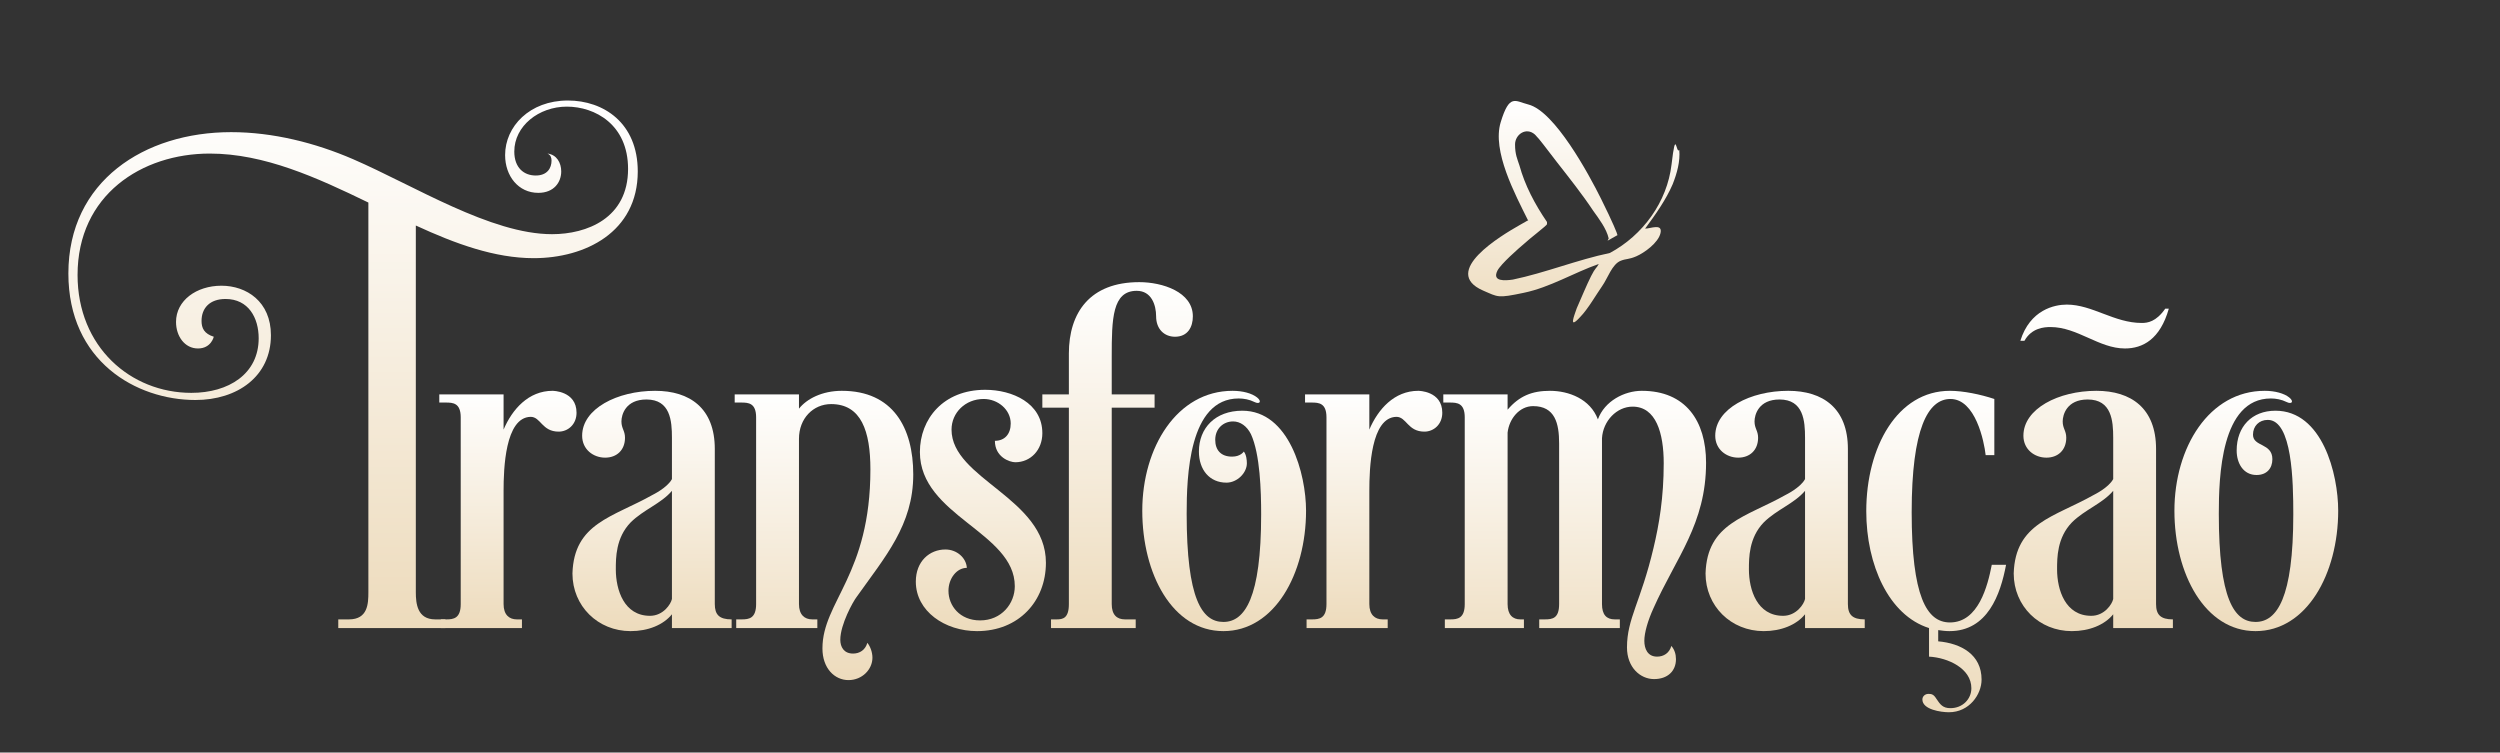
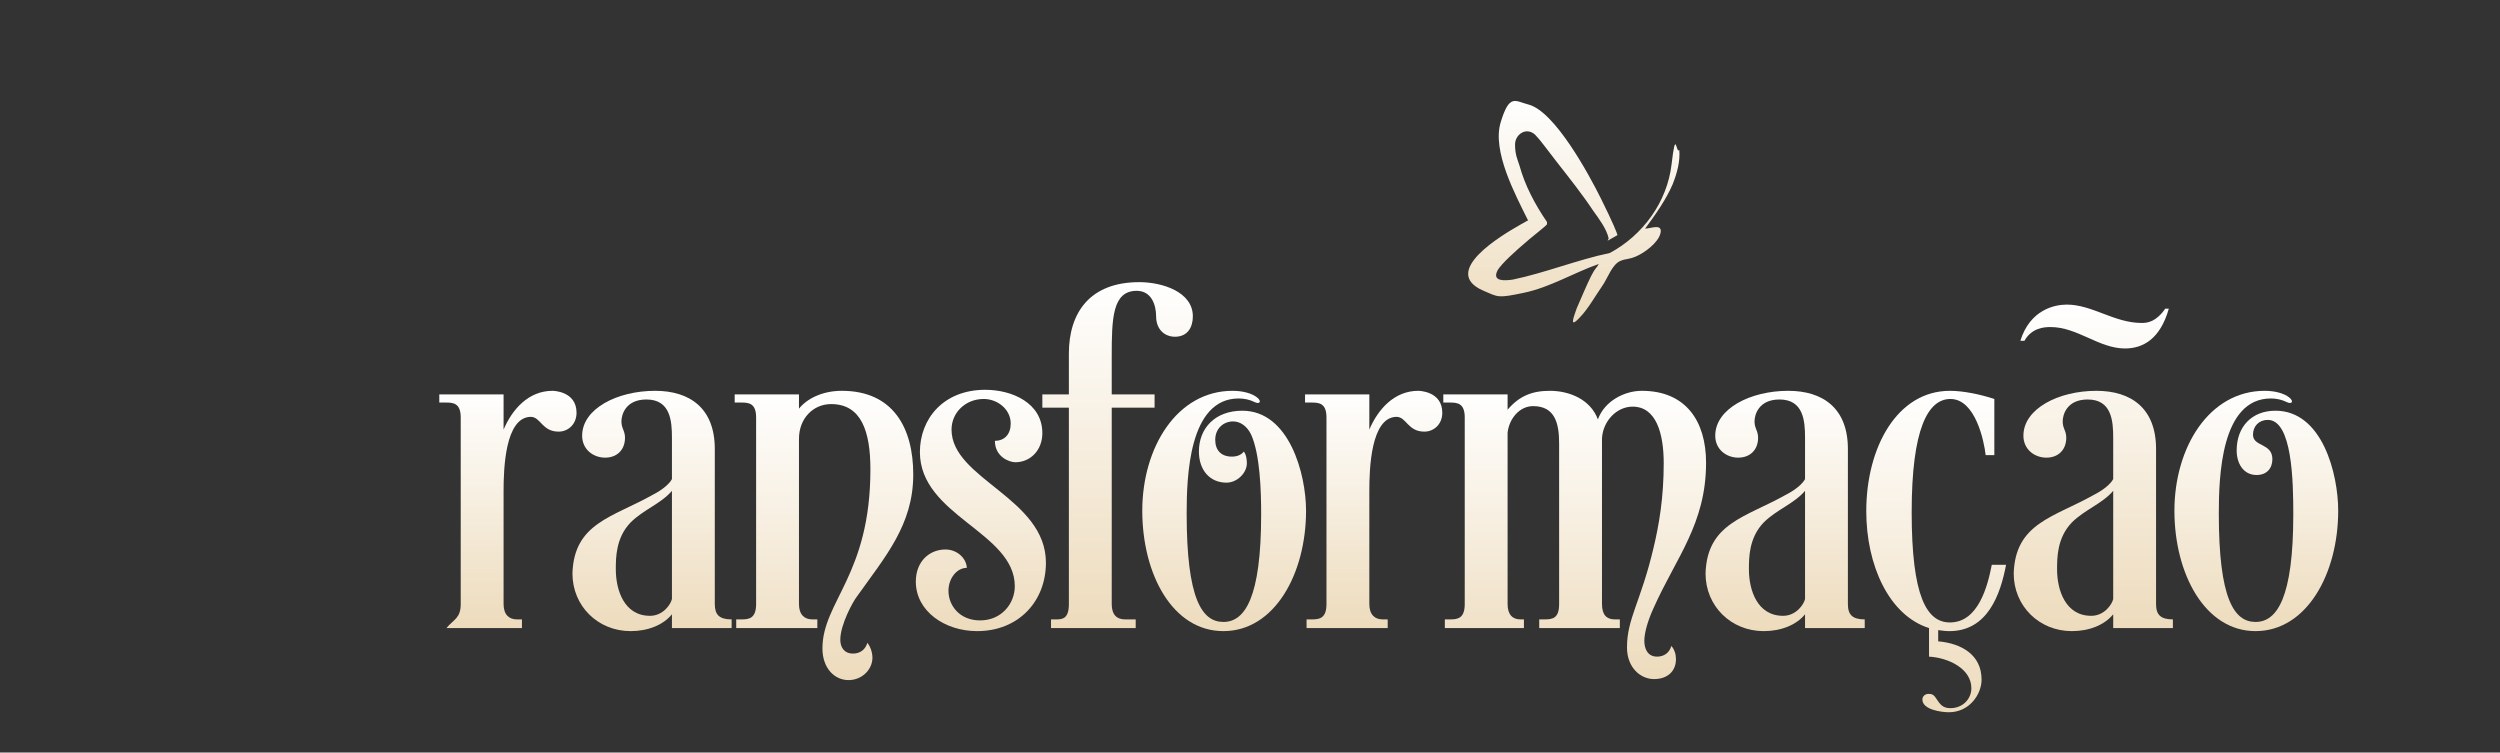
<svg xmlns="http://www.w3.org/2000/svg" width="392" height="118" viewBox="0 0 392 118" fill="none">
  <rect x="0" y="0" width="392" height="118" fill="#333333" stroke="none" />
-   <path d="M88.001 26.88C88.001 28.56 86.881 30.24 84.401 30.24C81.281 30.24 79.201 27.6 79.201 24.32C79.201 19.84 83.041 15.76 89.041 15.76C94.641 15.76 100.001 19.28 100.001 26.88C100.001 36.4 91.761 40.48 83.681 40.48C77.601 40.48 71.441 38.24 65.201 35.36V92.88C65.201 94.64 65.441 97.12 68.241 97.12H69.841V98.48H53.041V97.12H54.721C57.681 97.12 57.761 94.64 57.761 92.88V31.76C49.681 27.84 41.441 24.08 32.881 24.08C22.241 24.08 12.161 30.56 12.161 43.12C12.161 54.4 20.481 61.6 30.001 61.6C35.841 61.6 40.561 58.64 40.561 53.04C40.561 49.84 38.961 46.88 35.361 46.88C32.881 46.88 31.601 48.32 31.601 50.32C31.601 51.44 32.001 52.32 33.521 52.8C33.521 52.8 33.121 54.64 31.041 54.64C28.961 54.64 27.601 52.72 27.601 50.48C27.601 47.12 30.801 44.8 34.721 44.8C38.641 44.8 42.481 47.28 42.481 52.56C42.481 59.04 37.201 62.72 30.641 62.72C21.361 62.72 10.721 56.64 10.721 42.88C10.721 28.4 22.641 20.72 36.241 20.72C42.801 20.72 49.441 22.4 55.361 24.96C64.961 29.12 76.961 36.72 86.561 36.72C92.001 36.72 98.481 34.24 98.481 26.48C98.481 19.52 93.281 16.72 88.881 16.72C84.481 16.72 80.641 19.76 80.641 23.76C80.641 26.32 82.161 27.52 84.001 27.52C85.841 27.52 86.481 26.32 86.481 25.2C86.481 24.8 86.401 24.32 85.841 24.08C87.281 24.24 88.001 25.52 88.001 26.88Z" fill="url(#paint0_linear_46_71)" />
-   <path d="M78.961 94.72C78.961 96.4 79.841 97.12 81.041 97.12H81.841V98.48H69.121V97.12H70.001C71.121 97.12 72.241 96.96 72.241 94.72V65.44C72.241 63.2 71.041 63.12 69.921 63.12H68.881V61.84H78.961V67.36C80.321 64.16 82.881 61.28 86.641 61.28C86.641 61.28 90.401 61.28 90.401 64.72C90.401 66.56 89.041 67.68 87.601 67.68C84.961 67.68 84.801 65.36 83.201 65.36C79.201 65.44 78.961 73.52 78.961 76.96V94.72Z" fill="url(#paint1_linear_46_71)" />
+   <path d="M78.961 94.72C78.961 96.4 79.841 97.12 81.041 97.12H81.841V98.48H69.121H70.001C71.121 97.12 72.241 96.96 72.241 94.72V65.44C72.241 63.2 71.041 63.12 69.921 63.12H68.881V61.84H78.961V67.36C80.321 64.16 82.881 61.28 86.641 61.28C86.641 61.28 90.401 61.28 90.401 64.72C90.401 66.56 89.041 67.68 87.601 67.68C84.961 67.68 84.801 65.36 83.201 65.36C79.201 65.44 78.961 73.52 78.961 76.96V94.72Z" fill="url(#paint1_linear_46_71)" />
  <path d="M105.36 68.64C105.36 66 105.12 62.64 101.36 62.64C98.08 62.64 97.44 65.04 97.44 66.08C97.44 67.2 98 67.52 98 68.64C98 70.56 96.72 71.76 94.88 71.76C93.04 71.76 91.28 70.48 91.28 68.32C91.28 64.08 96.8 61.28 102.72 61.28C108.16 61.28 112.08 64 112.08 70.4V94.72C112.08 96.4 112.8 97.12 114.72 97.12V98.48H105.36V96.32C104 98 101.6 98.96 98.88 98.96C93.76 98.96 89.76 95.04 89.76 89.92C90 82 96.08 81.12 102.32 77.6C102.32 77.6 104.64 76.48 105.36 75.12V68.64ZM105.36 76.96C103.68 78.96 100.88 79.92 98.88 81.92C96.56 84.32 96.56 87.44 96.56 89.28C96.56 92.48 97.84 96.56 101.92 96.56C104 96.56 105.2 94.72 105.36 93.92V76.96Z" fill="url(#paint2_linear_46_71)" />
  <path d="M125.279 61.84V64.08C126.479 62.56 128.879 61.28 131.999 61.28C139.999 61.28 143.199 67.04 143.199 74.4C143.199 82.32 138.799 87.28 134.319 93.6C133.759 94.32 131.759 97.92 131.759 100.32C131.759 101.44 132.319 102.48 133.759 102.48C134.799 102.48 135.679 101.92 135.999 100.8C136.479 101.36 136.799 102.32 136.799 103.12C136.799 104.96 135.199 106.64 133.039 106.64C130.879 106.64 128.959 104.8 128.959 101.68C128.959 94.32 136.479 90.16 136.479 73.6C136.479 67.6 135.039 63.36 130.319 63.36C127.519 63.36 125.279 65.6 125.279 68.8V94.72C125.279 96.4 126.159 97.12 127.359 97.12H128.159V98.48H115.439V97.12H116.319C117.439 97.12 118.559 96.96 118.559 94.72V65.44C118.559 63.2 117.359 63.12 116.239 63.12H115.199V61.84H125.279Z" fill="url(#paint3_linear_46_71)" />
  <path d="M143.6 91.2C143.6 88 145.76 86.16 148.24 86.16C150.08 86.16 151.52 87.52 151.6 89.04C150 89.04 148.72 90.72 148.72 92.64C148.72 94.96 150.48 97.28 153.68 97.28C157.04 97.28 159.12 94.64 159.12 91.92C159.12 83.44 144.24 80.88 144.24 70.88C144.24 65.68 147.92 61.12 154.48 61.12C158.72 61.12 163.44 63.2 163.44 67.92C163.44 70.56 161.6 72.48 159.2 72.48C158.32 72.48 156 71.68 156 69.12C157.52 69.12 158.48 68.08 158.48 66.4C158.48 64.24 156.48 62.56 154.24 62.56C151.36 62.56 149.2 64.72 149.2 67.36C149.2 75.12 164 78.08 164 88.24C164 94.24 159.76 98.96 153.2 98.96C148.16 98.96 143.6 95.84 143.6 91.2Z" fill="url(#paint4_linear_46_71)" />
  <path d="M178.639 44.24C182.239 44.24 187.039 45.76 187.039 49.6C187.039 51.28 186.239 52.8 184.239 52.8C182.559 52.8 181.279 51.6 181.279 49.6C181.279 47.84 180.559 45.6 178.239 45.6C174.399 45.6 174.319 50 174.319 55.92V61.84H181.039V63.92H174.319V94.72C174.319 96.4 175.119 97.12 176.399 97.12H178.079V98.48H164.799V97.12H165.679C166.639 97.12 167.599 96.96 167.599 94.72V63.92H163.439V61.84H167.599V55.44C167.599 49.04 170.879 44.24 178.639 44.24Z" fill="url(#paint5_linear_46_71)" />
  <path d="M186.069 80.56C186.069 93.92 188.469 97.52 191.829 97.52C195.189 97.52 197.749 93.76 197.749 80.64C197.749 77.04 197.589 71.2 196.149 68.08C195.509 66.8 194.469 66.08 193.349 66.08C191.829 66.08 190.549 67.2 190.549 68.96C190.549 70.56 191.429 71.6 193.189 71.6C194.549 71.6 195.029 70.8 195.029 70.8C195.429 71.28 195.509 72.16 195.509 72.64C195.509 74.16 193.989 75.68 192.309 75.68C189.669 75.68 187.989 73.68 187.989 70.8C187.989 67.12 190.549 64.4 194.789 64.4C202.149 64.4 204.789 74.32 204.789 80.08C204.789 90 199.829 98.96 191.829 98.96C183.829 98.96 179.109 90 179.109 80.08C179.109 70.16 184.549 61.28 193.269 61.28C194.869 61.28 196.309 61.68 197.109 62.32C197.909 62.96 197.509 63.44 196.709 63.04C195.909 62.64 195.029 62.48 194.229 62.48C186.389 62.48 186.069 74.8 186.069 80.56Z" fill="url(#paint6_linear_46_71)" />
  <path d="M214.711 94.72C214.711 96.4 215.591 97.12 216.791 97.12H217.591V98.48H204.871V97.12H205.751C206.871 97.12 207.991 96.96 207.991 94.72V65.44C207.991 63.2 206.791 63.12 205.671 63.12H204.631V61.84H214.711V67.36C216.071 64.16 218.631 61.28 222.391 61.28C222.391 61.28 226.151 61.28 226.151 64.72C226.151 66.56 224.791 67.68 223.351 67.68C220.711 67.68 220.551 65.36 218.951 65.36C214.951 65.44 214.711 73.52 214.711 76.96V94.72Z" fill="url(#paint7_linear_46_71)" />
  <path d="M257.431 61.28C264.311 61.28 267.511 66 267.511 72.56C267.511 82.16 262.791 87.44 259.271 95.36C258.391 97.28 257.831 99.2 257.831 100.48C257.831 101.68 258.311 102.96 259.831 102.96C260.871 102.96 261.751 102.4 262.071 101.28C262.551 101.84 262.791 102.56 262.791 103.36C262.791 105.2 261.511 106.48 259.351 106.48C257.191 106.48 255.111 104.64 255.111 101.52C255.111 96.96 257.271 94.4 259.271 85.92C260.151 82.24 260.871 78 260.871 72.64C260.871 67.92 259.671 63.76 255.991 63.76C253.511 63.76 251.351 66 251.191 68.72V94.72C251.191 96.4 251.911 97.12 253.191 97.12H253.991V98.48H241.351V97.12H242.231C243.431 97.12 244.471 96.96 244.471 94.72V69.52C244.471 66.4 243.831 63.68 240.391 63.68C238.231 63.68 236.631 65.68 236.391 67.84V94.72C236.391 96.4 237.191 97.12 238.391 97.12H238.951V98.48H226.551V97.12H227.431C228.551 97.12 229.671 96.96 229.671 94.72V65.44C229.671 63.2 228.471 63.12 227.351 63.12H226.311V61.84H236.391V64.24C238.231 62.08 240.231 61.28 243.031 61.28C245.991 61.28 249.351 62.56 250.551 65.76C251.591 62.88 254.711 61.28 257.431 61.28Z" fill="url(#paint8_linear_46_71)" />
  <path d="M283.03 68.64C283.03 66 282.79 62.64 279.03 62.64C275.75 62.64 275.11 65.04 275.11 66.08C275.11 67.2 275.67 67.52 275.67 68.64C275.67 70.56 274.39 71.76 272.55 71.76C270.71 71.76 268.95 70.48 268.95 68.32C268.95 64.08 274.47 61.28 280.39 61.28C285.83 61.28 289.75 64 289.75 70.4V94.72C289.75 96.4 290.47 97.12 292.39 97.12V98.48H283.03V96.32C281.67 98 279.27 98.96 276.55 98.96C271.43 98.96 267.43 95.04 267.43 89.92C267.67 82 273.75 81.12 279.99 77.6C279.99 77.6 282.31 76.48 283.03 75.12V68.64ZM283.03 76.96C281.35 78.96 278.55 79.92 276.55 81.92C274.23 84.32 274.23 87.44 274.23 89.28C274.23 92.48 275.51 96.56 279.59 96.56C281.67 96.56 282.87 94.72 283.03 93.92V76.96Z" fill="url(#paint9_linear_46_71)" />
  <path d="M312.311 88.56H314.551C313.671 93.2 311.671 98.96 305.671 98.96C305.031 98.96 304.471 98.88 303.911 98.8V100.56C307.511 100.88 310.711 102.64 310.711 106.56C310.711 108.88 308.791 111.68 305.591 111.68C304.391 111.68 301.431 111.28 301.431 109.68C301.431 109.2 301.831 108.8 302.391 108.8C302.871 108.8 303.191 108.88 303.591 109.52C304.231 110.48 304.631 111.04 305.831 111.04C307.751 111.04 309.111 109.6 309.111 107.92C309.111 104.8 305.431 103.12 302.471 102.96V98.48C296.151 96.48 292.631 88.56 292.631 80.16C292.631 70.08 297.511 61.28 305.751 61.28C307.831 61.28 310.551 61.84 312.711 62.56V71.36H311.351C311.111 69.2 309.751 62.56 305.831 62.56C302.311 62.56 299.751 67.2 299.751 80.32C299.751 93.44 302.071 97.6 305.751 97.6C310.231 97.6 311.671 91.84 312.311 88.56Z" fill="url(#paint10_linear_46_71)" />
  <path d="M331.35 68.64C331.35 66 331.11 62.64 327.35 62.64C324.07 62.64 323.43 65.04 323.43 66.08C323.43 67.2 323.99 67.52 323.99 68.64C323.99 70.56 322.71 71.76 320.87 71.76C319.03 71.76 317.27 70.48 317.27 68.32C317.27 64.08 322.79 61.28 328.71 61.28C334.15 61.28 338.07 64 338.07 70.4V94.72C338.07 96.4 338.79 97.12 340.71 97.12V98.48H331.35V96.32C329.99 98 327.59 98.96 324.87 98.96C319.75 98.96 315.75 95.04 315.75 89.92C315.99 82 322.07 81.12 328.31 77.6C328.31 77.6 330.63 76.48 331.35 75.12V68.64ZM339.51 48.4C338.07 50.48 336.71 50.64 335.83 50.64C331.51 50.64 328.07 47.76 324.07 47.76C322.15 47.76 318.31 48.56 316.79 53.44H317.43C318.55 51.44 320.47 51.28 321.51 51.28C325.75 51.28 329.11 54.64 333.19 54.64C335.99 54.64 338.71 53.2 340.07 48.4H339.51ZM331.35 76.96C329.67 78.96 326.87 79.92 324.87 81.92C322.55 84.32 322.55 87.44 322.55 89.28C322.55 92.48 323.83 96.56 327.91 96.56C329.99 96.56 331.19 94.72 331.35 93.92V76.96Z" fill="url(#paint11_linear_46_71)" />
  <path d="M353.669 98.96C345.749 98.96 340.949 90 340.949 80.08C340.949 70.16 346.389 61.28 355.109 61.28C356.709 61.28 358.149 61.68 358.949 62.32C359.749 62.96 359.349 63.44 358.549 63.04C357.749 62.64 356.869 62.48 356.069 62.48C348.229 62.48 347.909 74.8 347.909 80.56C347.909 93.92 350.309 97.52 353.669 97.52C357.029 97.52 359.589 93.76 359.589 80.64C359.589 75.52 359.429 65.84 355.589 65.84C354.229 65.84 353.269 66.8 353.269 68.16C353.269 70.08 356.309 69.44 356.309 72C356.309 73.44 355.429 74.48 353.829 74.48C351.749 74.48 350.709 72.64 350.709 70.64C350.709 66.88 353.109 64.4 356.789 64.4C364.149 64.4 366.629 74.32 366.629 80.08C366.629 90 361.669 98.96 353.669 98.96Z" fill="url(#paint12_linear_46_71)" />
  <path d="M252.25 37.41C251.9 35.85 250.7 34.28 249.83 33.07C248.1 30.46 246.03 27.86 244.13 25.43C242.23 23 241.54 21.96 240.67 21.09C239.29 19.87 237.56 21.09 237.56 22.65C237.56 24.21 237.91 24.91 238.25 25.95C239.11 29.08 240.67 32.03 242.57 34.81V35.16C242.57 35.33 239.63 37.59 239.11 38.11C238.07 38.98 235.31 41.41 234.79 42.45C233.93 44.19 236 44.01 237.21 43.84C242.22 42.8 247.41 40.71 252.42 39.67C257.6 36.89 261.41 31.68 262.1 25.78C262.79 19.87 262.79 24.22 263.31 23.52C263.48 25.26 262.96 27.17 262.27 28.9C261.23 31.33 259.5 33.76 257.95 35.85C258.81 35.85 260.71 34.98 260.37 36.54C260.02 38.1 257.78 39.67 256.57 40.19C255.36 40.71 255.01 40.54 254.15 40.88C252.77 41.4 252.08 43.66 251.21 44.87C250.35 46.09 248.96 48.52 247.75 49.73C245.85 51.81 246.89 49.38 247.23 48.34C247.92 46.78 248.78 44.69 249.48 43.3C250.17 41.91 250.34 42.08 250.69 41.39C246.72 42.78 243.09 45.04 238.94 45.91C234.79 46.78 234.97 46.6 232.55 45.56C225.81 42.61 235.49 36.88 238.25 35.31C241.01 33.75 239.11 34.79 239.63 34.62C237.56 30.45 233.93 23.68 235.31 19.16C236.69 14.64 237.56 15.86 239.63 16.38C243.78 17.42 249.13 27.32 251.03 31.14C252.93 34.96 253.62 36.7 253.62 36.87L252.07 37.74L252.24 37.39L252.25 37.41Z" fill="url(#paint13_linear_46_71)" />
  <defs>
    <linearGradient id="paint0_linear_46_71" x1="55.361" y1="98.48" x2="55.361" y2="15.76" gradientUnits="userSpaceOnUse">
      <stop stop-color="#EDDBBC" />
      <stop offset="1" stop-color="white" />
    </linearGradient>
    <linearGradient id="paint1_linear_46_71" x1="79.641" y1="98.48" x2="79.641" y2="61.28" gradientUnits="userSpaceOnUse">
      <stop stop-color="#EDDBBC" />
      <stop offset="1" stop-color="white" />
    </linearGradient>
    <linearGradient id="paint2_linear_46_71" x1="102.24" y1="98.96" x2="102.24" y2="61.28" gradientUnits="userSpaceOnUse">
      <stop stop-color="#EDDBBC" />
      <stop offset="1" stop-color="white" />
    </linearGradient>
    <linearGradient id="paint3_linear_46_71" x1="129.199" y1="106.64" x2="129.199" y2="61.28" gradientUnits="userSpaceOnUse">
      <stop stop-color="#EDDBBC" />
      <stop offset="1" stop-color="white" />
    </linearGradient>
    <linearGradient id="paint4_linear_46_71" x1="153.8" y1="98.96" x2="153.8" y2="61.12" gradientUnits="userSpaceOnUse">
      <stop stop-color="#EDDBBC" />
      <stop offset="1" stop-color="white" />
    </linearGradient>
    <linearGradient id="paint5_linear_46_71" x1="175.239" y1="98.48" x2="175.239" y2="44.24" gradientUnits="userSpaceOnUse">
      <stop stop-color="#EDDBBC" />
      <stop offset="1" stop-color="white" />
    </linearGradient>
    <linearGradient id="paint6_linear_46_71" x1="191.949" y1="98.96" x2="191.949" y2="61.28" gradientUnits="userSpaceOnUse">
      <stop stop-color="#EDDBBC" />
      <stop offset="1" stop-color="white" />
    </linearGradient>
    <linearGradient id="paint7_linear_46_71" x1="215.391" y1="98.48" x2="215.391" y2="61.28" gradientUnits="userSpaceOnUse">
      <stop stop-color="#EDDBBC" />
      <stop offset="1" stop-color="white" />
    </linearGradient>
    <linearGradient id="paint8_linear_46_71" x1="246.911" y1="106.48" x2="246.911" y2="61.28" gradientUnits="userSpaceOnUse">
      <stop stop-color="#EDDBBC" />
      <stop offset="1" stop-color="white" />
    </linearGradient>
    <linearGradient id="paint9_linear_46_71" x1="279.91" y1="98.96" x2="279.91" y2="61.28" gradientUnits="userSpaceOnUse">
      <stop stop-color="#EDDBBC" />
      <stop offset="1" stop-color="white" />
    </linearGradient>
    <linearGradient id="paint10_linear_46_71" x1="303.591" y1="111.68" x2="303.591" y2="61.28" gradientUnits="userSpaceOnUse">
      <stop stop-color="#EDDBBC" />
      <stop offset="1" stop-color="white" />
    </linearGradient>
    <linearGradient id="paint11_linear_46_71" x1="328.23" y1="98.96" x2="328.23" y2="47.76" gradientUnits="userSpaceOnUse">
      <stop stop-color="#EDDBBC" />
      <stop offset="1" stop-color="white" />
    </linearGradient>
    <linearGradient id="paint12_linear_46_71" x1="353.789" y1="98.96" x2="353.789" y2="61.28" gradientUnits="userSpaceOnUse">
      <stop stop-color="#EDDBBC" />
      <stop offset="1" stop-color="white" />
    </linearGradient>
    <linearGradient id="paint13_linear_46_71" x1="246.776" y1="50.546" x2="246.776" y2="15.831" gradientUnits="userSpaceOnUse">
      <stop stop-color="#EDDBBC" />
      <stop offset="1" stop-color="white" />
    </linearGradient>
  </defs>
</svg>